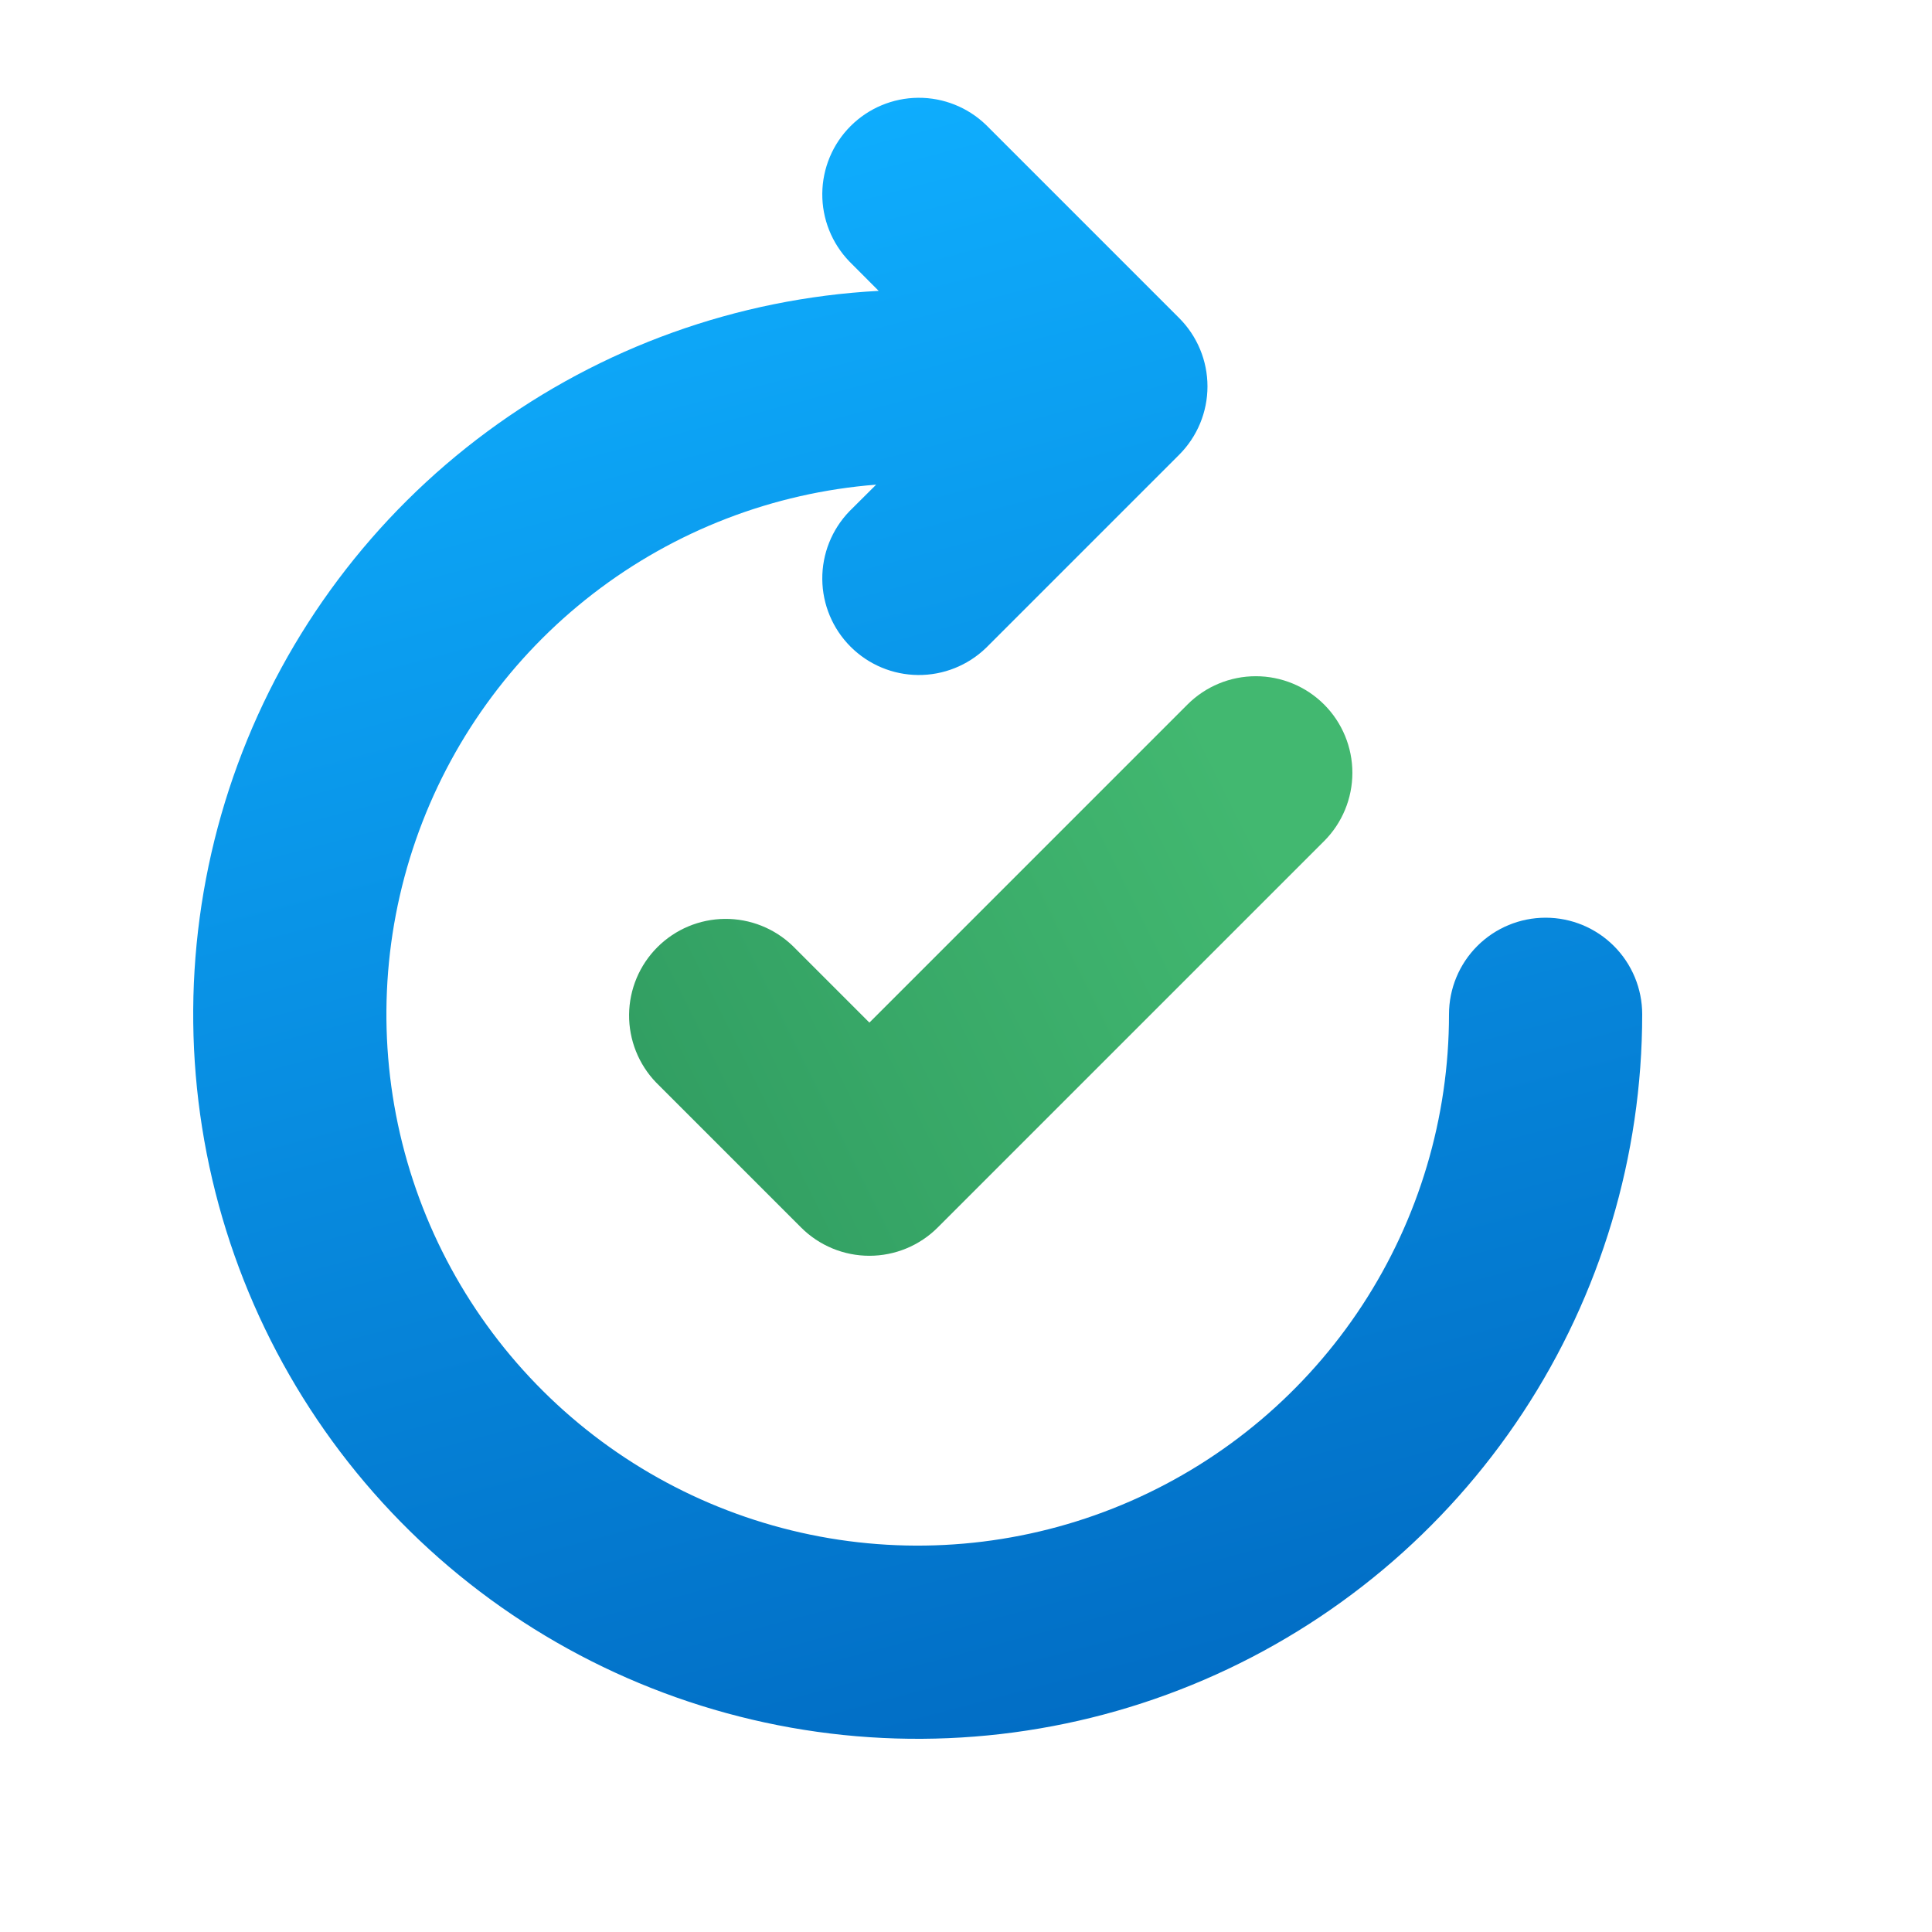
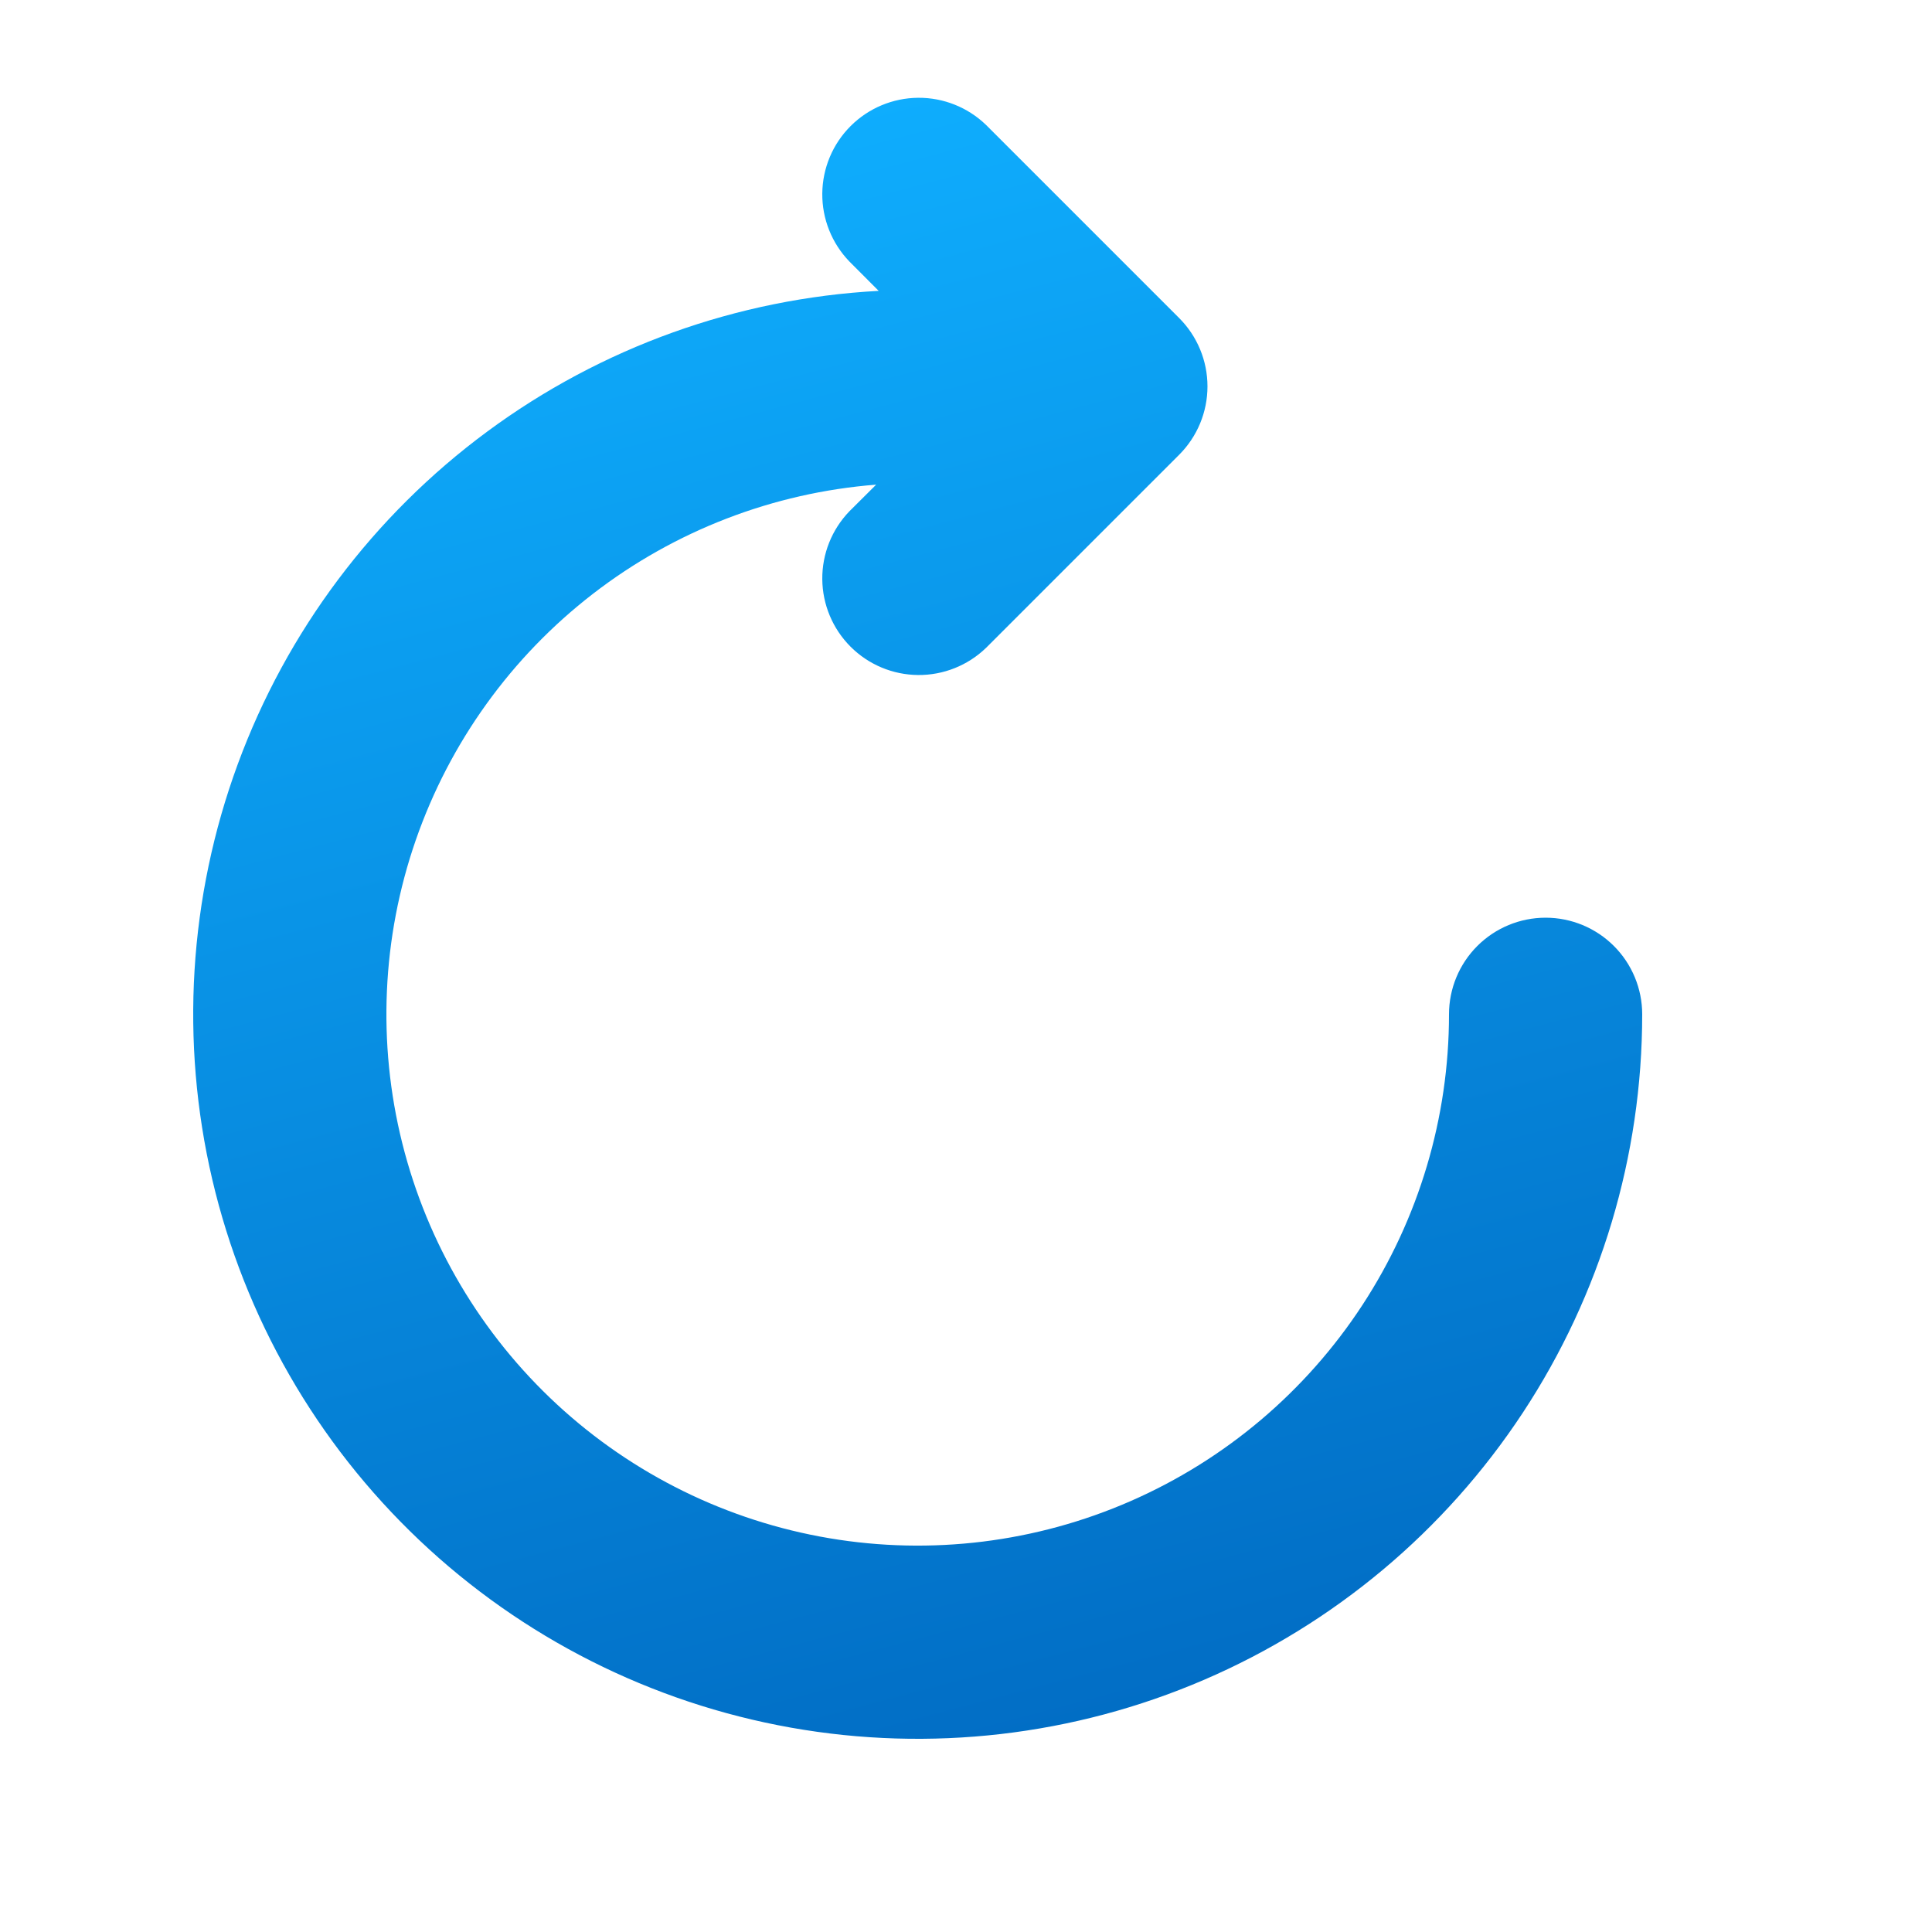
<svg xmlns="http://www.w3.org/2000/svg" width="96" height="96" viewBox="0 0 96 96" fill="none">
  <path d="M48.994 6.206C48.088 5.332 46.876 4.848 45.617 4.859C44.359 4.87 43.155 5.375 42.265 6.265C41.375 7.155 40.87 8.359 40.859 9.617C40.848 10.876 41.332 12.088 42.206 12.994L43.661 14.453C36.633 14.832 29.871 17.262 24.211 21.444C18.55 25.625 14.239 31.374 11.811 37.979C9.383 44.585 8.944 51.757 10.548 58.609C12.153 65.461 15.731 71.693 20.839 76.533C25.948 81.374 32.363 84.61 39.292 85.844C46.221 87.077 53.359 86.252 59.824 83.471C66.289 80.691 71.797 76.076 75.667 70.199C79.537 64.321 81.6 57.438 81.6 50.4C81.6 49.127 81.094 47.906 80.194 47.006C79.294 46.106 78.073 45.6 76.8 45.6C75.527 45.6 74.306 46.106 73.406 47.006C72.506 47.906 72 49.127 72 50.4C72 55.533 70.504 60.556 67.694 64.852C64.884 69.148 60.882 72.532 56.179 74.589C51.475 76.646 46.274 77.287 41.212 76.434C36.15 75.58 31.447 73.27 27.677 69.785C23.908 66.3 21.237 61.791 19.99 56.811C18.744 51.831 18.976 46.596 20.659 41.746C22.342 36.897 25.402 32.642 29.465 29.505C33.528 26.368 38.418 24.483 43.536 24.082L42.206 25.406C41.332 26.312 40.848 27.524 40.859 28.783C40.87 30.041 41.375 31.245 42.265 32.135C43.155 33.025 44.359 33.53 45.617 33.541C46.876 33.552 48.088 33.068 48.994 32.194L58.594 22.594C59.493 21.694 59.999 20.473 59.999 19.2C59.999 17.927 59.493 16.706 58.594 15.806L48.994 6.206Z" fill="url(#paint0_linear_3_11)" />
-   <path fill-rule="evenodd" clip-rule="evenodd" d="M65.794 35.006C66.694 35.907 67.199 37.127 67.199 38.4C67.199 39.673 66.694 40.894 65.794 41.794L46.594 60.994C45.694 61.894 44.473 62.399 43.2 62.399C41.927 62.399 40.706 61.894 39.806 60.994L32.606 53.794C31.732 52.888 31.248 51.676 31.259 50.417C31.27 49.159 31.775 47.955 32.665 47.065C33.555 46.175 34.759 45.67 36.017 45.659C37.276 45.648 38.488 46.132 39.394 47.006L43.2 50.813L59.006 35.006C59.907 34.106 61.127 33.601 62.4 33.601C63.673 33.601 64.894 34.106 65.794 35.006Z" fill="url(#paint1_linear_3_11)" />
  <defs>
    <linearGradient id="paint0_linear_3_11" x1="9.6" y1="11.496" x2="32.933" y2="99.883" gradientUnits="userSpaceOnUse">
      <stop stop-color="#0FAFFF" />
      <stop offset="1" stop-color="#0067BF" />
    </linearGradient>
    <linearGradient id="paint1_linear_3_11" x1="61.574" y1="39.36" x2="28.992" y2="55.56" gradientUnits="userSpaceOnUse">
      <stop stop-color="#42B870" />
      <stop offset="1" stop-color="#309C61" />
    </linearGradient>
  </defs>
</svg>